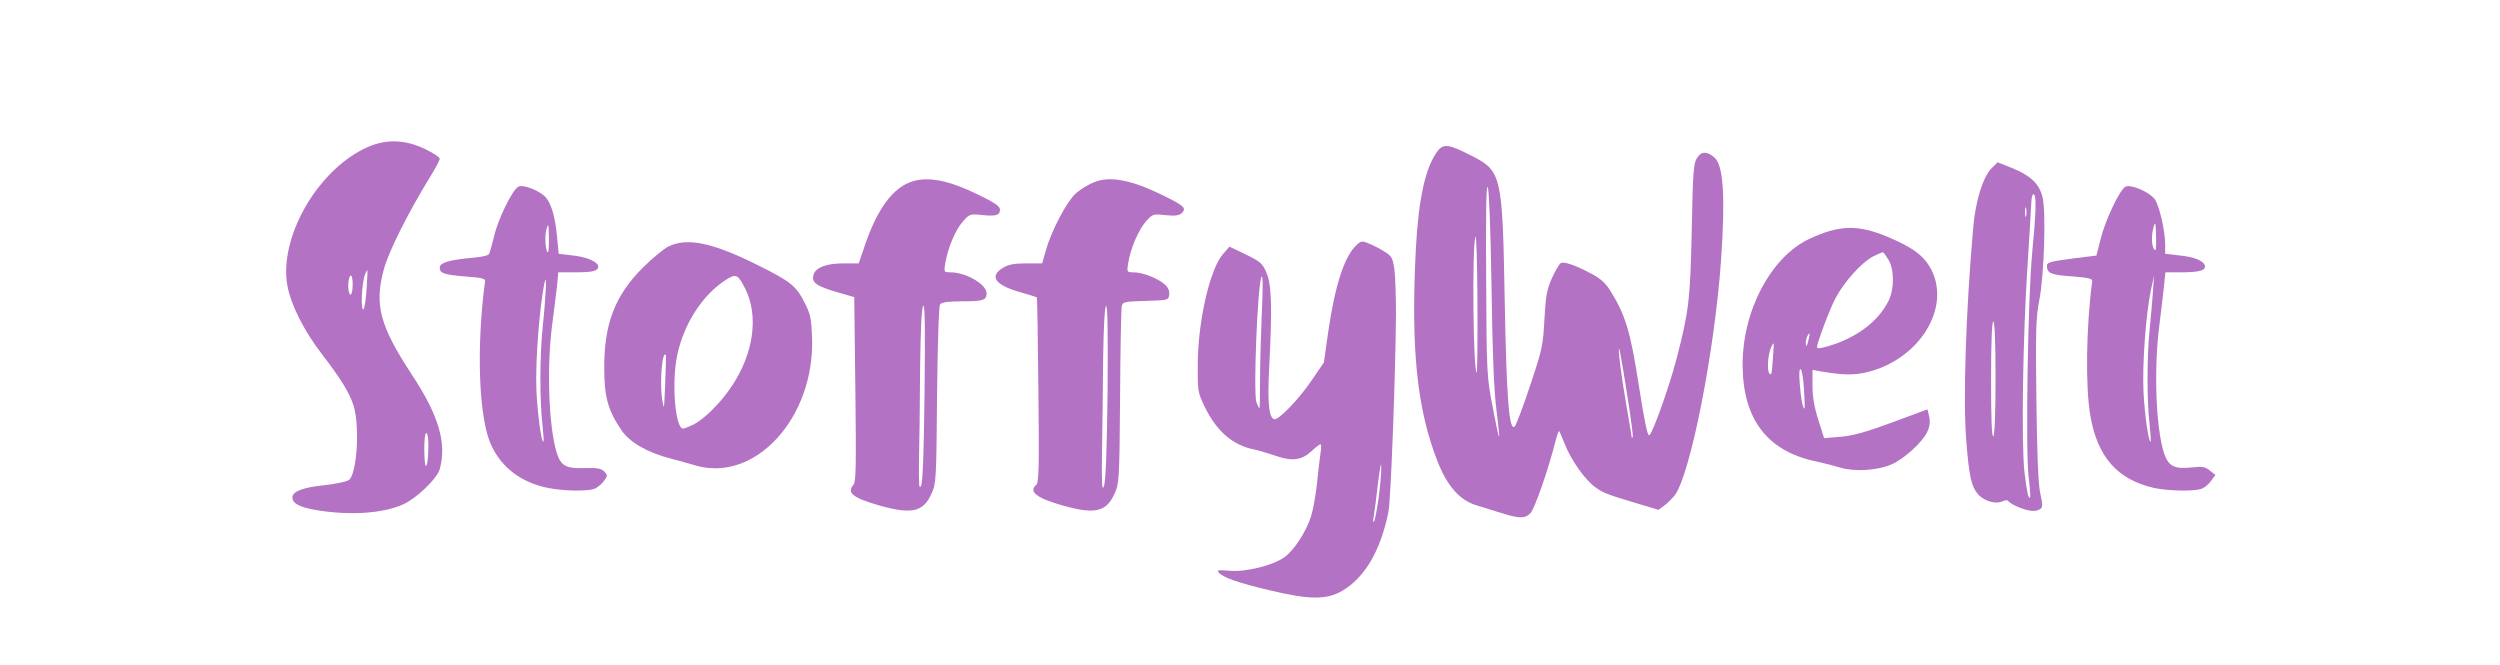
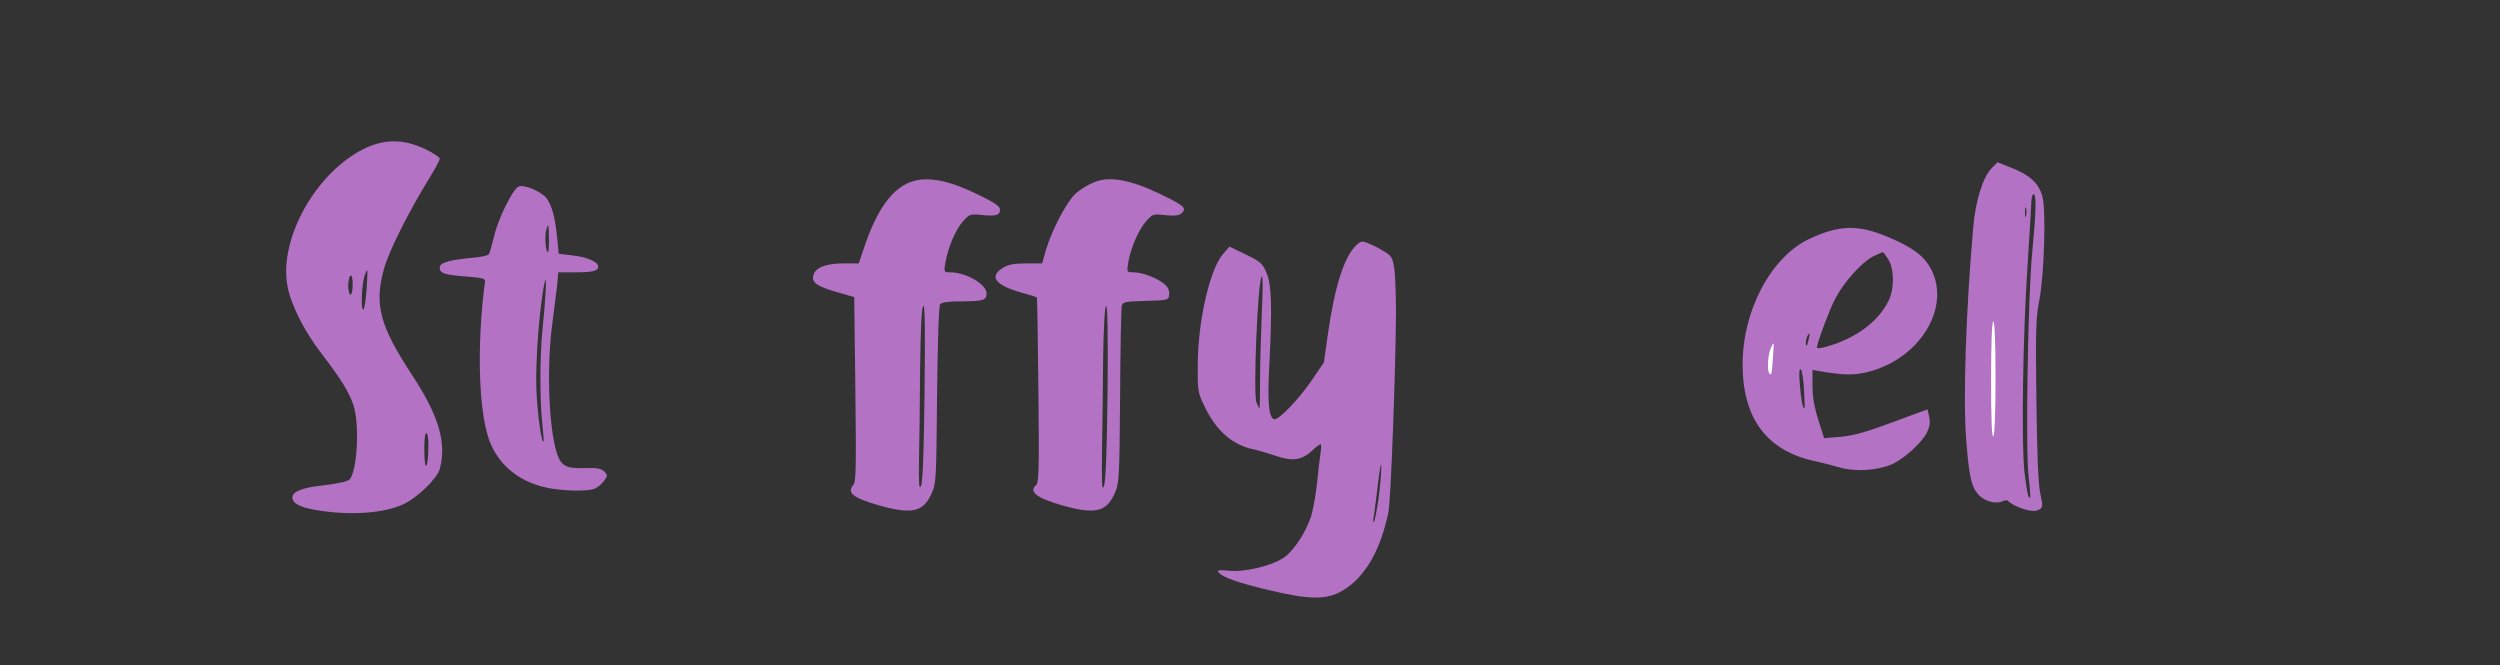
<svg xmlns="http://www.w3.org/2000/svg" version="1.0" width="560px" height="149px" viewBox="0 0 560 149" preserveAspectRatio="xMidYMid meet">
  <rect x="0" y="0" width="560" height="149" fill="#333333" stroke="none" />
  <g fill="#ffffff">
-     <path d="M0 74.50 l0 -74.50 280 0 280 0 0 74.50 0 74.50 -280 0 -280 0 0 -74.50z m299.30 56.25 c3.50 -2.05 7.10 -6.80 8.40 -11.10 0.30 -0.95 0.20 -1.15 -0.75 -1.15 -1.20 0 -1.20 1 0.10 -11.35 l0.60 -6.15 1.35 0 1.35 0 0.35 -12.35 c0.20 -6.85 0.45 -13.60 0.60 -15 l0.30 -2.65 -1.55 0 c-1.45 0 -1.55 -0.10 -1.55 -1.85 0 -4.30 0.60 -7.15 1.50 -7.15 0.65 0 0.80 -0.35 0.60 -1.55 -0.15 -1.10 -0.75 -1.85 -2.20 -2.75 -1.10 -0.70 -2.35 -1.20 -2.80 -1.10 -1.05 0.20 -3.85 5.70 -4.85 9.65 -0.45 1.65 -1.20 6.05 -1.75 9.75 l-0.95 6.70 -2.80 4.10 c-1.50 2.25 -3.90 5.10 -5.25 6.40 -2.30 2.15 -2.70 2.35 -4.65 2.20 -1.75 -0.10 -2.15 -0.35 -2.25 -1.25 -0.15 -0.85 -0.50 -1.15 -1.40 -1.15 -0.85 0 -1.35 -0.40 -1.70 -1.30 -0.65 -1.60 -0.65 -9.95 0 -18.65 0.25 -3.75 0.55 -8.20 0.65 -9.90 l0.15 -3.05 -2.45 -1.15 -2.45 -1.15 -0.95 1.15 c-2.25 2.80 -5.05 15.05 -5.15 22.55 -0.05 4.35 0.10 5.05 1.50 8 2.70 5.65 6.45 8.85 11.50 9.80 1.05 0.20 2.95 0.75 4.20 1.20 2.55 1 3.25 0.85 5.45 -1.10 1.10 -1 2.10 -1.40 3.35 -1.40 l1.85 0 -0.30 3.65 c-1.10 13.05 -1.85 16.30 -4.65 20.70 -2.15 3.40 -4.90 5.35 -8.70 6.15 -1.65 0.35 -2.90 0.75 -2.75 0.90 0.15 0.15 2.90 0.90 6.15 1.65 6.60 1.60 8.75 1.55 11.90 -0.30z m42.30 -17.60 c0.75 -0.80 4.05 -10.65 5.40 -16 0.50 -2 0.65 -2.15 2.20 -2.15 1.55 0 1.75 0.20 2.75 2.80 2.40 6.25 6.90 10.90 11.90 12.20 1.30 0.30 3.50 0.95 4.80 1.35 2.35 0.75 2.45 0.70 3.70 -0.40 2.50 -2.30 4.45 -8.10 7.15 -21.20 3 -14.60 5.40 -37.20 4.90 -46.30 -0.20 -3.65 -1.10 -6.45 -2.20 -6.80 -1.25 -0.40 -1.65 3.05 -1.90 17.10 -0.15 10.05 -0.45 15.70 -1 18.35 -1.35 6.85 -3.75 15.50 -5.90 21.20 l-2.10 5.60 -3.45 0.35 c-1.90 0.15 -3.55 0.25 -3.65 0.10 -0.45 -0.40 -2.75 -14.75 -3.05 -18.70 l-0.30 -4.15 1.35 0 c1.20 0 1.30 -0.15 1 -1.35 -0.45 -1.90 -2.35 -5.95 -4.10 -8.70 -1.10 -1.65 -2.30 -2.70 -4.50 -3.85 -1.70 -0.90 -3.30 -1.60 -3.60 -1.60 -0.30 0 -1.15 1.30 -1.90 2.90 -1.10 2.40 -1.35 3.80 -1.65 9.10 -0.30 5.85 -0.50 6.80 -3.15 14.70 -1.55 4.70 -3.10 8.80 -3.40 9.15 -0.30 0.35 -1.15 0.65 -1.95 0.65 -1.10 0 -1.45 0.25 -1.45 1 0 0.80 -0.35 1 -1.70 1 l-1.65 0 -1.40 -7.25 c-1.30 -6.75 -1.50 -7.25 -2.50 -7.25 -1.60 0 -1.75 -1.50 -1.75 -17.55 0 -15.95 0.10 -16.95 1.85 -16.95 l1.25 0 -0.35 -5.50 c-0.35 -5.05 -0.30 -5.50 0.50 -5.50 1.50 0 0 -1.30 -3.90 -3.25 l-3.60 -1.85 -0.85 1.10 c-1.25 1.55 -2.90 6.25 -3.65 10.50 -1.20 6.65 -1.90 24.45 -1.25 32 1.20 14.55 4.55 25.85 8.95 30.65 2 2.15 3.05 2.65 9.80 4.55 3.35 0.95 3.50 0.95 4.35 -0.05z m-257.90 -0.20 c1.55 -0.25 3.80 -0.90 4.95 -1.40 2.60 -1.15 7 -5 5.75 -5.05 -0.80 0 -0.90 -0.60 -0.90 -5.50 l0 -5.50 1.25 0 c0.70 0 1.25 -0.30 1.25 -0.70 0 -1 -2.10 -4.75 -5.95 -10.45 -3.25 -4.85 -5.50 -9.35 -6.20 -12.35 -0.30 -1.15 -0.50 -1.25 -2.35 -1.10 l-2 0.20 0 -1.80 c0 -1.65 -0.10 -1.80 -1.50 -1.80 l-1.55 0 0.15 -3.60 0.15 -3.65 1.90 -0.15 c1.20 -0.10 1.85 -0.40 1.85 -0.90 0 -0.90 3.30 -1 3.65 -0.05 0.10 0.30 0.45 -0.55 0.80 -1.95 0.55 -2.20 5.90 -12.55 10 -19.35 l1.15 -1.85 -2.90 -1.35 c-3.65 -1.65 -6.20 -1.65 -9.70 -0.05 -7.95 3.65 -15.15 13.05 -17.25 22.60 -0.75 3.40 -0.75 3.95 -0.05 6.80 1.05 4.10 3.60 8.80 7.35 13.75 7.05 9.20 7.95 11.40 7.95 19.50 0 6.25 -0.65 10.60 -1.75 11.70 -0.40 0.40 -2.70 0.90 -5.70 1.25 -5.40 0.60 -7.40 1.50 -4.50 2.05 7.30 1.35 10 1.50 14.15 0.70z m120.80 -0.70 c0.75 -0.45 0.95 -0.70 0.50 -0.75 -0.65 0 -0.75 -2.45 -0.60 -19.60 0.10 -10.80 0.35 -20.90 0.50 -22.40 l0.35 -2.75 2.50 -0.35 c1.40 -0.15 4.40 -0.35 6.65 -0.35 3 -0.05 4.15 -0.20 4 -0.65 -0.35 -0.95 -3.80 -2.50 -6.25 -2.80 l-2.30 -0.25 0.30 -3.30 c0.35 -4.10 2 -8.60 3.95 -10.85 1.30 -1.45 1.80 -1.70 3.85 -1.70 l2.30 -0.05 -3.35 -1.75 c-4.60 -2.35 -8.80 -3.30 -11.25 -2.55 -4.05 1.25 -7.90 6.65 -10.65 15 l-1.15 3.35 -3.40 0 c-3.20 0 -5.95 0.70 -5.95 1.50 0 0.45 1.85 1.20 5.65 2.25 l2.85 0.80 0.10 16.75 c0.10 9.20 0.15 19.25 0.15 22.35 0 4.10 0.20 5.70 0.65 6 0.55 0.35 8.20 2.70 9.10 2.80 0.15 0 0.80 -0.30 1.50 -0.70z m40.25 0.35 c0.35 -0.20 0.60 -7.40 0.70 -20.85 0.10 -11.25 0.30 -21.50 0.50 -22.75 0.30 -2.20 0.35 -2.25 2.55 -2.60 1.25 -0.15 4.40 -0.35 7 -0.35 4.60 -0.05 4.70 -0.05 3.75 -1 -1.30 -1.20 -4.85 -2.55 -6.75 -2.55 -0.85 0 -1.50 -0.20 -1.50 -0.50 0 -0.25 -0.80 -0.50 -1.75 -0.50 -1.60 0 -1.75 -0.15 -1.75 -1.35 0 -2.90 0.50 -3.65 2.30 -3.65 0.95 0 1.70 -0.20 1.70 -0.50 0 -1.35 2.30 -6.30 3.60 -7.80 1.30 -1.45 1.80 -1.70 3.85 -1.70 l2.30 -0.05 -3.35 -1.75 c-1.90 -0.95 -4.80 -2.05 -6.50 -2.45 -2.90 -0.65 -3.20 -0.65 -5.50 0.35 -1.30 0.55 -3.15 1.85 -4.10 2.90 -2 2.20 -4.85 7.95 -6.05 12.15 l-0.80 2.85 -3.45 0 c-3.25 0 -6 0.70 -6 1.55 0 0.40 3.20 1.65 6.40 2.45 l2.10 0.55 0.10 16.95 c0.10 9.35 0.15 19.40 0.15 22.40 0 4.10 0.15 5.45 0.70 5.80 0.60 0.35 8.10 2.65 9.05 2.75 0.15 0 0.50 -0.15 0.75 -0.35z m207.50 -2.45 c-0.20 -0.80 -0.45 -8.05 -0.60 -16.15 -0.25 -13.15 0.05 -21.80 1.15 -36.60 0.25 -3.50 0.20 -3.90 -0.55 -3.90 -0.80 0 -0.85 -0.35 -0.55 -3.05 0.15 -1.70 0.30 -3.75 0.30 -4.50 0 -0.90 0.25 -1.45 0.70 -1.45 0.85 0 1.35 -2.85 0.60 -3.40 -1.35 -1 -4.80 -2.20 -5.55 -1.90 -0.95 0.35 -2.45 3.55 -3.50 7.60 -0.40 1.60 -1 6.90 -1.25 11.70 -0.25 4.80 -0.70 13.50 -1.05 19.35 -0.50 8.15 -0.50 12.40 -0.05 18.50 0.65 8.65 1.10 10.85 2.65 12.85 0.90 1.15 1.40 1.30 4 1.30 1.65 0 2.95 0.20 2.95 0.50 0 0.30 0.25 0.50 0.55 0.50 0.35 0 0.45 -0.50 0.20 -1.35z m-319.30 -2.90 c0.70 -0.65 0.35 -0.75 -3.20 -0.75 -4.70 -0.05 -5.45 -0.45 -6.55 -3.70 -0.65 -1.85 -1 -2.30 -1.95 -2.30 -1.90 0 -2.50 -3.90 -2.50 -16.90 0 -10.55 -0.05 -11.10 -0.95 -11.10 -0.85 0 -0.90 -0.25 -0.60 -2.60 0.15 -1.45 0.30 -3.15 0.30 -3.75 0 -0.90 0.30 -1.15 1.25 -1.15 1.10 0 1.25 -0.25 1.55 -2.45 l0.30 -2.45 2.30 -0.30 c1.20 -0.15 3.40 -0.30 4.80 -0.35 2.45 -0.05 2.45 -0.05 0.80 -0.45 -0.95 -0.20 -3.05 -0.55 -4.60 -0.75 -2.80 -0.30 -2.90 -0.35 -3.20 -2.05 -0.50 -2.60 0 -7.20 0.85 -7.75 1.05 -0.60 -0.50 -2.95 -2.65 -4.05 -1.55 -0.80 -1.70 -0.80 -2.30 0 -1.50 1.90 -3.60 6.65 -4.55 10.30 -0.50 2.15 -1.05 4 -1.20 4.10 -0.10 0.10 -1.90 0.35 -4 0.50 -2.10 0.20 -3.85 0.55 -3.85 0.75 0 0.20 1.65 0.45 3.65 0.55 l3.60 0.15 0 2 c-0.05 1.10 -0.30 4.30 -0.65 7.15 -1.30 11.10 -0.45 23.20 1.95 28.35 2.35 5 6.70 8.30 12.70 9.55 3.60 0.80 7.65 0.50 8.70 -0.55z m360 0.05 c0.90 -0.95 0.85 -0.95 -3.40 -0.80 -4 0.10 -5.35 -0.65 -6.30 -3.55 -0.70 -2 -1.05 -2.45 -2 -2.45 -1.90 0 -2.50 -3.85 -2.50 -16.90 0 -10.25 -0.05 -11.10 -0.85 -11.10 -1 0 -1.05 -0.40 -0.60 -4.95 0.30 -2.75 0.45 -3.05 1.45 -3.05 1.20 0 1.75 -0.85 1.75 -2.80 0 -1 0.25 -1.20 1.50 -1.20 0.85 0 1.50 -0.20 1.50 -0.50 0 -0.30 1.50 -0.55 3.40 -0.55 2.60 -0.05 3 -0.15 1.85 -0.45 -0.80 -0.20 -2.35 -0.40 -3.35 -0.45 -1.05 0 -1.90 -0.25 -1.90 -0.50 0 -0.25 -0.60 -0.55 -1.35 -0.65 l-1.40 -0.15 0 -4.40 c0 -3.20 0.20 -4.50 0.70 -4.85 1.05 -0.60 -0.50 -2.80 -2.60 -3.70 -1.40 -0.60 -1.70 -0.60 -2.30 0.15 -1.30 1.55 -3.55 6.85 -4.50 10.55 l-0.95 3.75 -4.05 0.45 c-2.20 0.25 -4.05 0.65 -4.05 0.90 0 0.20 1.60 0.40 3.50 0.40 2.70 0 3.60 0.20 3.80 0.75 0.20 0.45 0.05 2.50 -0.30 4.65 -0.30 2.10 -0.70 7.70 -0.85 12.35 -0.60 18.95 3.40 26.90 14.85 29.55 3.40 0.80 7.90 0.55 8.95 -0.50z m-70.10 -5.15 c3.40 -1.60 9.10 -7.65 7.15 -7.65 -0.25 0 -3.20 1.05 -6.60 2.35 -5.50 2.05 -6.70 2.35 -11.20 2.55 l-5.10 0.20 -1.10 -3.30 c-0.90 -2.80 -1.25 -3.30 -2.25 -3.30 -1.55 0 -1.85 -0.90 -2.15 -6.95 l-0.25 -5.15 3.70 0.30 c2.05 0.20 4.95 0.60 6.45 0.85 5.40 0.90 11.95 -1.90 16.55 -7.05 2.40 -2.65 4.45 -6.90 4.45 -9.20 0 -2.30 -2.65 -6.50 -5.20 -8.20 -2.60 -1.75 -3.20 -1.80 -2.35 -0.20 0.30 0.60 0.55 3 0.55 5.45 0 3.95 -0.15 4.65 -1.50 7 -3.35 5.85 -11.75 10.25 -18.15 9.45 l-2.85 -0.35 0 -2.20 c0 -3.05 0.40 -3.75 2 -3.75 1.25 0 1.50 -0.30 2.50 -3 2.95 -7.90 8.30 -13.95 13.25 -15 1.35 -0.25 1.20 -0.40 -2.15 -1.45 -3.25 -1.05 -4 -1.15 -6.10 -0.65 -7.30 1.70 -13 6.30 -16.45 13.30 -4 8.10 -5.10 15.95 -3.15 22.15 2.40 7.55 6.90 11.60 14.90 13.40 1.90 0.40 4.60 1.05 5.95 1.45 3 0.90 5.60 0.60 9.10 -1.05z m-256.60 -0.65 c6.30 -3.05 11.15 -9.70 13.30 -18.45 1.45 -5.65 1.20 -9.85 -0.80 -13.75 -1.75 -3.50 -3.20 -4.75 -8.35 -7.35 l-3.95 -2 1.20 1.90 c1.95 3.05 2.55 5.60 2.55 10.40 -0.05 7.80 -2.90 14.60 -8.60 20.50 -3.35 3.45 -5.95 4.85 -8.75 4.65 -1.95 -0.15 -2.15 -0.25 -2.55 -2 -0.40 -1.60 -0.70 -1.90 -1.80 -1.90 -1.20 0 -1.40 -0.25 -1.70 -1.85 -0.40 -2.45 -0.40 -9.35 0 -11.75 0.30 -1.60 0.50 -1.85 1.80 -2 1.35 -0.15 1.60 -0.45 2.40 -2.90 1.25 -4.15 2.85 -6.90 5.70 -9.90 3.20 -3.40 5.80 -5.10 7.90 -5.10 l1.65 -0.05 -1.25 -0.70 c-1.90 -1.10 -8.75 -3.30 -10.35 -3.35 -2.45 -0.05 -5.25 1.65 -9.15 5.55 -9.45 9.50 -11.50 23.65 -4.80 33.40 1.85 2.75 5.80 5 10.95 6.35 1.70 0.45 4.25 1.15 5.60 1.55 3.10 0.90 5.15 0.60 9 -1.25z" />
    <path d="M444.50 85.05 l0 -14.55 2 0 2 0 -0.10 14.40 -0.15 14.35 -1.85 0.15 -1.90 0.15 0 -14.50z" />
    <path d="M394.85 85.15 c-0.55 -0.50 -0.40 -6.85 0.20 -8.60 0.45 -1.35 0.80 -1.55 2.25 -1.55 1.95 0 1.95 0 1.40 6.65 l-0.35 3.85 -1.60 0 c-0.85 0 -1.75 -0.15 -1.90 -0.35z" />
  </g>
  <g fill="#b372c4">
    <path d="M284.50 132.25 c-7.35 -1.75 -10.60 -2.90 -11.55 -4.05 -0.40 -0.50 0.10 -0.55 2.40 -0.35 3.75 0.35 10 -1.25 12.45 -3.10 2.20 -1.65 4.75 -5.65 5.85 -9 0.45 -1.35 1.05 -4.70 1.35 -7.40 0.25 -2.70 0.65 -5.80 0.80 -6.90 0.20 -1.05 0.15 -1.95 0 -1.95 -0.20 0 -1.05 0.65 -1.95 1.50 -2.25 2.10 -4.40 2.40 -8.10 1.10 -1.65 -0.55 -3.80 -1.20 -4.75 -1.40 -4.90 -0.95 -8.55 -4.15 -11.20 -9.70 -1.50 -3.10 -1.55 -3.50 -1.50 -9.50 0.05 -9.70 2.75 -21.35 5.70 -24.65 l1.40 -1.60 3.65 1.75 c3.20 1.55 3.75 2 4.60 4 1.20 2.60 1.35 7.90 0.65 21.25 -0.40 7.95 -0.10 11.25 1.10 11.65 0.95 0.30 5.40 -4.30 8.35 -8.60 l2.80 -4.10 0.95 -6.70 c1.50 -10.40 3.60 -17 6.30 -19.55 1.05 -1 1.30 -1.05 2.80 -0.40 0.90 0.35 2.50 1.15 3.50 1.80 1.65 1 1.85 1.40 2.25 4 0.20 1.60 0.35 6.05 0.35 9.90 -0.10 13.40 -1.15 42 -1.70 44.50 -1.80 8.70 -5.30 14.65 -10.35 17.60 -3.50 2.05 -7.35 2 -16.15 -0.10z m24.30 -20.60 c0.35 -2.70 0.65 -5.90 0.60 -7.15 0 -1.25 -0.30 0.35 -0.70 3.50 -0.35 3.15 -0.80 6.55 -0.95 7.50 -0.20 0.95 -0.20 1.60 0 1.40 0.20 -0.15 0.65 -2.55 1.05 -5.25z m-26.55 -26.50 c0 -3.55 0.20 -10.35 0.40 -15.15 0.25 -5.45 0.25 -8.45 -0.05 -8 -0.90 1.40 -1.90 26.25 -1.15 28.15 0.30 0.75 0.60 1.35 0.65 1.35 0.10 0 0.15 -2.85 0.15 -6.35z" />
-     <path d="M336.25 114.90 c-1.65 -0.50 -4.20 -1.30 -5.65 -1.75 -3.65 -1.15 -6.40 -4.25 -8.55 -9.70 -4.65 -11.80 -6.05 -25.20 -4.90 -47.70 0.60 -11.40 2.20 -18.50 4.95 -22 1.25 -1.60 2.50 -1.45 7.45 1.10 6.80 3.45 7 4.25 7.50 32.15 0.40 22.40 1 30 2.30 28.45 0.35 -0.45 1.90 -4.55 3.45 -9.25 2.65 -7.90 2.85 -8.85 3.15 -14.70 0.30 -5.35 0.55 -6.65 1.70 -9.25 0.75 -1.65 1.65 -3.10 1.95 -3.30 0.65 -0.45 3.30 0.45 6.85 2.35 1.85 0.95 3.15 2.05 4.15 3.65 3.45 5.45 4.60 9.25 6.40 20.80 1.35 8.65 2 11.75 2.40 11.75 0.65 0 4.55 -10.95 6.15 -17.15 2.80 -10.80 3.05 -13.15 3.40 -28.85 0.25 -13.10 0.40 -14.95 1.20 -16.15 0.95 -1.50 2.25 -1.50 3.90 -0.05 2 1.75 2.45 8.80 1.45 23.20 -1.45 20.35 -6.85 47.70 -10.35 52.45 -0.55 0.65 -1.55 1.70 -2.30 2.25 l-1.35 1 -3.85 -1.15 c-7.50 -2.25 -8.40 -2.55 -10.20 -3.85 -2.30 -1.55 -5.55 -6.15 -6.95 -9.75 -0.60 -1.50 -1.15 -2.80 -1.25 -2.90 -0.10 -0.05 -0.45 0.85 -0.75 2 -1.55 6.25 -4.70 15.35 -5.65 16.35 -1.20 1.30 -2.50 1.30 -6.60 0z m-1.05 -23.15 c-0.55 -4.10 -0.90 -12.85 -1.10 -27.50 -0.20 -12.80 -0.55 -21.85 -0.85 -22.35 -0.35 -0.55 -0.45 6.20 -0.35 20.75 0.10 20.95 0.15 21.80 1.45 28.50 0.70 3.75 1.35 6.80 1.45 6.70 0.10 -0.05 -0.20 -2.85 -0.60 -6.10z m29.25 -3.55 c-0.80 -5.20 -1.60 -9.65 -1.70 -9.95 -0.45 -1 0.35 5.65 1.55 12.50 0.65 3.85 1.20 7.05 1.20 7.20 0 0.10 0.10 0.10 0.25 0 0.10 -0.15 -0.45 -4.50 -1.30 -9.75z m-33.50 -20.55 c-0.05 -8.75 -0.25 -15.35 -0.45 -14.65 -0.80 2.55 -0.50 30.50 0.30 30.50 0.10 0 0.20 -7.15 0.15 -15.85z" />
    <path d="M70.75 114.25 c-3.70 -0.65 -5.25 -1.50 -5.25 -2.85 0 -1.30 2.30 -2.20 7.05 -2.70 3 -0.35 5.30 -0.85 5.70 -1.25 1.80 -1.75 2.35 -12.45 0.90 -16.75 -0.95 -2.85 -2.80 -5.85 -7.10 -11.45 -4 -5.20 -6.95 -11.10 -7.70 -15.40 -1.80 -10.55 6.45 -25.20 17.15 -30.50 4.55 -2.25 8.85 -2.25 13.65 0 1.85 0.90 3.35 1.85 3.35 2.20 0 0.35 -1 2.20 -2.20 4.15 -4.75 7.70 -9.25 16.65 -10.30 20.55 -2.20 8 -0.95 12.70 6.30 23.75 6 9.10 7.80 15.25 6.20 21.10 -0.65 2.20 -5.25 6.60 -8.35 7.95 -4.65 2 -11.90 2.45 -19.40 1.20z m25.20 -14.10 c0.05 -1.80 -0.15 -3.15 -0.45 -3.15 -0.30 0 -0.50 1.70 -0.45 4.15 0.05 4.85 0.85 3.95 0.90 -1z m-13.80 -35.90 c0.25 -4.15 0.25 -4.35 -0.40 -2.75 -0.75 1.95 -1 8.50 -0.30 7.75 0.25 -0.30 0.55 -2.50 0.70 -5z m-3.15 -0.55 c0 -1.35 -0.20 -2.15 -0.50 -1.95 -0.25 0.15 -0.50 1.20 -0.50 2.30 0 1.05 0.25 1.95 0.50 1.95 0.30 0 0.50 -1.05 0.50 -2.30z" />
    <path d="M197.05 113.25 c-6.05 -1.75 -7.45 -2.85 -5.85 -4.70 0.55 -0.65 0.60 -4.50 0.40 -21.40 l-0.25 -20.60 -2.80 -0.80 c-5.65 -1.60 -6.90 -2.40 -6.30 -4.25 0.50 -1.60 2.85 -2.50 6.65 -2.50 l3.45 0 1.15 -3.35 c2.90 -8.85 6.60 -13.85 11.15 -15.10 3.55 -1 8.15 -0.05 14.35 3 3.75 1.80 5 2.65 5 3.40 0 1.25 -0.90 1.55 -4.10 1.20 -2.60 -0.25 -2.75 -0.20 -4.25 1.50 -1.65 1.90 -3.30 5.80 -3.90 9.25 -0.35 2.05 -0.30 2.10 1.15 2.10 3.50 0 8.10 2.70 8.10 4.70 0 1.55 -0.75 1.80 -5.75 1.80 -2.70 0 -4.30 0.20 -4.65 0.65 -0.30 0.35 -0.55 7.75 -0.70 20.35 -0.15 18.95 -0.20 19.85 -1.25 22.10 -1.85 4.10 -4.40 4.65 -11.60 2.65z m10.05 -25.40 c0.15 -14.20 0.10 -19.75 -0.30 -19.35 -0.35 0.35 -0.60 5.30 -0.70 14.40 -0.05 7.60 -0.15 16.80 -0.25 20.45 -0.05 5.15 0 6.35 0.45 5.50 0.40 -0.75 0.65 -7.60 0.80 -21z" />
    <path d="M238.10 113.25 c-5.90 -1.65 -7.80 -3.15 -5.95 -4.65 0.55 -0.45 0.65 -4.55 0.45 -21.20 -0.10 -11.35 -0.25 -20.70 -0.35 -20.80 -0.05 -0.05 -1.60 -0.55 -3.40 -1.05 -5.90 -1.65 -7.40 -3.60 -4.20 -5.55 1.20 -0.75 2.50 -1 5.20 -1 l3.60 0 0.80 -2.85 c1.30 -4.55 4.65 -10.90 6.70 -12.80 1.05 -0.95 2.95 -2.10 4.30 -2.60 3.35 -1.30 7.90 -0.50 14.40 2.60 5.60 2.70 6.20 3.20 5.10 4.35 -0.65 0.60 -1.45 0.70 -3.65 0.50 -2.85 -0.30 -2.90 -0.30 -4.45 1.45 -1.65 1.90 -3.45 6.10 -3.95 9.35 -0.30 1.95 -0.30 2 1.25 2 1.95 0 5.45 1.35 6.95 2.70 0.75 0.65 1.10 1.45 1 2.30 -0.15 1.25 -0.20 1.25 -5.25 1.40 -4.85 0.15 -5.15 0.20 -5.40 1.25 -0.10 0.60 -0.30 9.75 -0.35 20.35 -0.15 18.45 -0.20 19.35 -1.25 21.60 -1.85 4.10 -4.40 4.65 -11.55 2.65z m10 -25.65 c0.10 -13.40 0 -19.40 -0.35 -19.05 -0.30 0.30 -0.55 4.95 -0.65 11.85 -0.05 6.25 -0.15 15.55 -0.25 20.70 -0.10 7.45 0 9.05 0.45 7.75 0.40 -1.10 0.65 -8.50 0.80 -21.25z" />
    <path d="M452.25 113.65 c-1.10 -0.45 -2.15 -1.05 -2.35 -1.35 -0.20 -0.35 -0.70 -0.30 -1.50 0.05 -1.50 0.65 -4.20 -0.20 -5.45 -1.80 -1.40 -1.70 -1.90 -4.10 -2.50 -11.80 -0.75 -9 -0.10 -29.05 1.55 -47.75 0.50 -6 2.20 -11.45 4.20 -13.40 l1.25 -1.25 3.40 1.35 c4 1.65 5.90 3.45 6.65 6.35 0.85 3 0.40 17.70 -0.70 23.20 -0.75 3.95 -0.85 6.75 -0.65 22.25 0.15 12.15 0.40 18.75 0.85 20.90 0.60 2.75 0.60 3.25 -0.05 3.65 -1 0.65 -2.40 0.50 -4.70 -0.40z m2.15 -6.90 c-0.70 -6.30 -0.15 -40 0.80 -50 0.90 -9.35 1 -13.25 0.30 -13.25 -0.25 0 -0.50 0.95 -0.50 2.15 -0.05 1.15 -0.40 7.15 -0.80 13.35 -1.10 16.20 -1.45 40.80 -0.70 46.90 0.55 4.50 0.85 5.90 1.25 5.50 0.10 -0.10 -0.05 -2.15 -0.35 -4.65z m-7.40 -22.05 c0 -8.15 -0.20 -12.70 -0.50 -12.70 -0.30 0 -0.50 4.70 -0.50 13.05 0 8.55 0.15 12.90 0.50 12.70 0.30 -0.20 0.50 -5.10 0.50 -13.05z m6.85 -38.05 c-0.15 -0.50 -0.25 -0.10 -0.25 0.85 0 0.95 0.10 1.35 0.25 0.90 0.10 -0.50 0.10 -1.30 0 -1.75z" />
    <path d="M122.75 109.30 c-5.95 -1.20 -10.35 -4.50 -12.70 -9.55 -2.80 -5.95 -3.40 -21.75 -1.40 -36.75 0.10 -0.60 -0.80 -0.80 -4.15 -1.05 -4.95 -0.40 -6 -0.70 -6 -2 0 -1.10 2 -1.70 7.25 -2.20 1.90 -0.15 3.60 -0.50 3.75 -0.80 0.20 -0.25 0.70 -2.10 1.20 -4.10 0.85 -3.75 4 -10.15 5.35 -11 1.10 -0.70 5.25 1 6.45 2.65 1.15 1.65 1.90 4.40 2.30 8.80 l0.35 3.55 2.95 0.35 c3.25 0.30 5.90 1.45 5.90 2.50 0 1 -1.15 1.30 -5.25 1.30 l-3.70 0 -0.25 2.90 c-0.20 1.55 -0.65 5.35 -1.05 8.35 -1.35 9.80 -0.85 23.55 1 29.30 0.95 2.85 2.05 3.45 6.35 3.30 2.60 -0.10 3.55 0.10 4.25 0.75 0.80 0.85 0.80 0.95 -0.15 2.25 -0.60 0.75 -1.60 1.55 -2.25 1.70 -1.90 0.55 -6.90 0.40 -10.20 -0.25z m-1.25 -14.30 c-0.60 -5 -0.60 -15.10 0 -21 0.80 -7.75 1.05 -13.10 0.50 -10.75 -1.15 5.30 -2.10 17.75 -1.85 24 0.25 5.65 1.15 12.15 1.60 11.65 0.10 -0.10 -0.05 -1.85 -0.25 -3.90z m1.45 -41.85 c-0.05 -3.05 -0.10 -3.25 -0.55 -1.80 -0.45 1.40 -0.20 5.15 0.35 5.15 0.15 0 0.25 -1.50 0.20 -3.35z" />
-     <path d="M482.50 109.30 c-8.15 -1.85 -12.65 -6.90 -14.25 -16.10 -1.15 -6.55 -0.95 -20.05 0.40 -30.20 0.10 -0.60 -0.85 -0.80 -4.60 -1.10 -4.60 -0.30 -5.50 -0.70 -5.55 -2.30 0 -0.85 0.55 -1 6.20 -1.75 l4.90 -0.60 0.95 -3.75 c1 -4.10 4.20 -10.85 5.50 -11.65 1.10 -0.70 5.35 1.10 6.60 2.75 1 1.30 2.35 7.15 2.35 10.20 l0 2.05 3.05 0.35 c3.50 0.35 5.60 1.20 5.85 2.35 0.20 1.05 -1.25 1.45 -5.50 1.45 l-3.35 0 -0.30 2.90 c-0.15 1.55 -0.60 5.40 -1 8.50 -1.35 10.20 -0.85 23.45 1 29.15 1 2.90 2.35 3.60 6.20 3.15 2.40 -0.25 3 -0.15 4.05 0.70 l1.25 1 -1.05 1.40 c-0.55 0.80 -1.60 1.60 -2.25 1.75 -1.90 0.55 -7.45 0.40 -10.45 -0.25z m-1 -14.30 c-0.60 -5 -0.60 -15.15 0 -21 0.25 -2.60 0.60 -6.45 0.75 -8.50 l0.25 -3.75 -0.70 3.25 c-1.15 5.55 -1.95 16.65 -1.65 22.90 0.25 5.20 1.20 11.45 1.60 11 0.10 -0.10 -0.05 -1.85 -0.25 -3.90z m1.45 -42.35 c-0.05 -2.50 -0.15 -3.05 -0.45 -2.15 -0.75 2.30 -0.55 5.50 0.35 5.50 0.10 0 0.15 -1.50 0.10 -3.35z" />
    <path d="M412.25 104.75 c-1.35 -0.40 -4.05 -1.10 -5.95 -1.50 -10.50 -2.35 -15.85 -9.45 -15.95 -21.25 -0.15 -12.15 6.25 -24.35 14.85 -28.45 6.70 -3.15 10.90 -3.30 17.50 -0.55 5.85 2.45 8.30 4.30 9.95 7.45 4.30 8.60 -2.65 19.90 -14.15 22.85 -3.15 0.80 -5.50 0.75 -10.60 -0.10 l-1.90 -0.35 0 3.55 c0 2.45 0.40 4.85 1.30 7.65 l1.30 4.10 3.55 -0.30 c2.70 -0.20 5.55 -0.95 11.60 -3.20 l8 -2.95 0.40 1.70 c0.25 1.15 0.10 2.20 -0.45 3.35 -1.10 2.35 -5.25 6.10 -8.05 7.30 -3.15 1.35 -8.20 1.65 -11.40 0.70z m-8.15 -17.35 c-0.10 -2.30 -0.45 -4.35 -0.70 -4.65 -0.35 -0.35 -0.45 0.70 -0.25 3.25 0.25 3.25 0.65 5.50 1.05 5.50 0.10 0 0.05 -1.85 -0.10 -4.10z m-6.95 -7.40 c0.25 -3.45 0.25 -3.65 -0.40 -2.25 -0.75 1.55 -1 5.35 -0.40 5.90 0.45 0.50 0.50 0.45 0.80 -3.65z m14.20 -3.05 c5.50 -2.05 9.55 -5.35 11.65 -9.50 1.35 -2.60 1.35 -7.15 0 -9.30 -0.55 -0.90 -1.10 -1.65 -1.25 -1.65 -0.15 0 -1.15 0.45 -2.20 0.95 -2.50 1.30 -6.45 5.65 -8.40 9.35 -1.25 2.30 -4.15 10.05 -4.15 11 0 0.45 1.65 0.10 4.35 -0.85z m-6.15 -1.20 c0.25 -1.10 0.20 -1.30 -0.20 -0.75 -0.25 0.40 -0.50 1.20 -0.50 1.70 0 1.30 0.30 0.90 0.70 -0.95z" />
-     <path d="M155.75 104.25 c-1.35 -0.40 -3.90 -1.10 -5.60 -1.55 -5.15 -1.35 -9.10 -3.60 -10.95 -6.35 -3 -4.40 -3.85 -7.40 -3.85 -13.85 -0.05 -9.95 2.40 -16.30 8.65 -22.55 2.05 -2.05 4.65 -4.20 5.75 -4.75 4.25 -2.05 9.95 -0.85 20.30 4.35 7.05 3.50 8.35 4.55 10.20 8.30 1.30 2.50 1.50 3.55 1.65 7.75 0.65 17.95 -12.75 32.60 -26.15 28.65z m-0.30 -9.20 c2.45 -1.30 6.20 -5.05 8.60 -8.75 4.80 -7.30 5.90 -15.55 2.90 -21.60 -1.65 -3.25 -2.05 -3.45 -4.30 -2.05 -5.25 3.35 -9.45 9.80 -10.95 16.90 -1.30 6.10 -0.45 16.45 1.30 16.45 0.30 0 1.40 -0.45 2.45 -0.95z m-6.30 -15.50 c-0.80 -1.30 -1.40 6.05 -0.85 9.75 0.45 2.80 0.45 2.65 0.70 -3.30 0.15 -3.45 0.20 -6.35 0.15 -6.45z" />
  </g>
</svg>